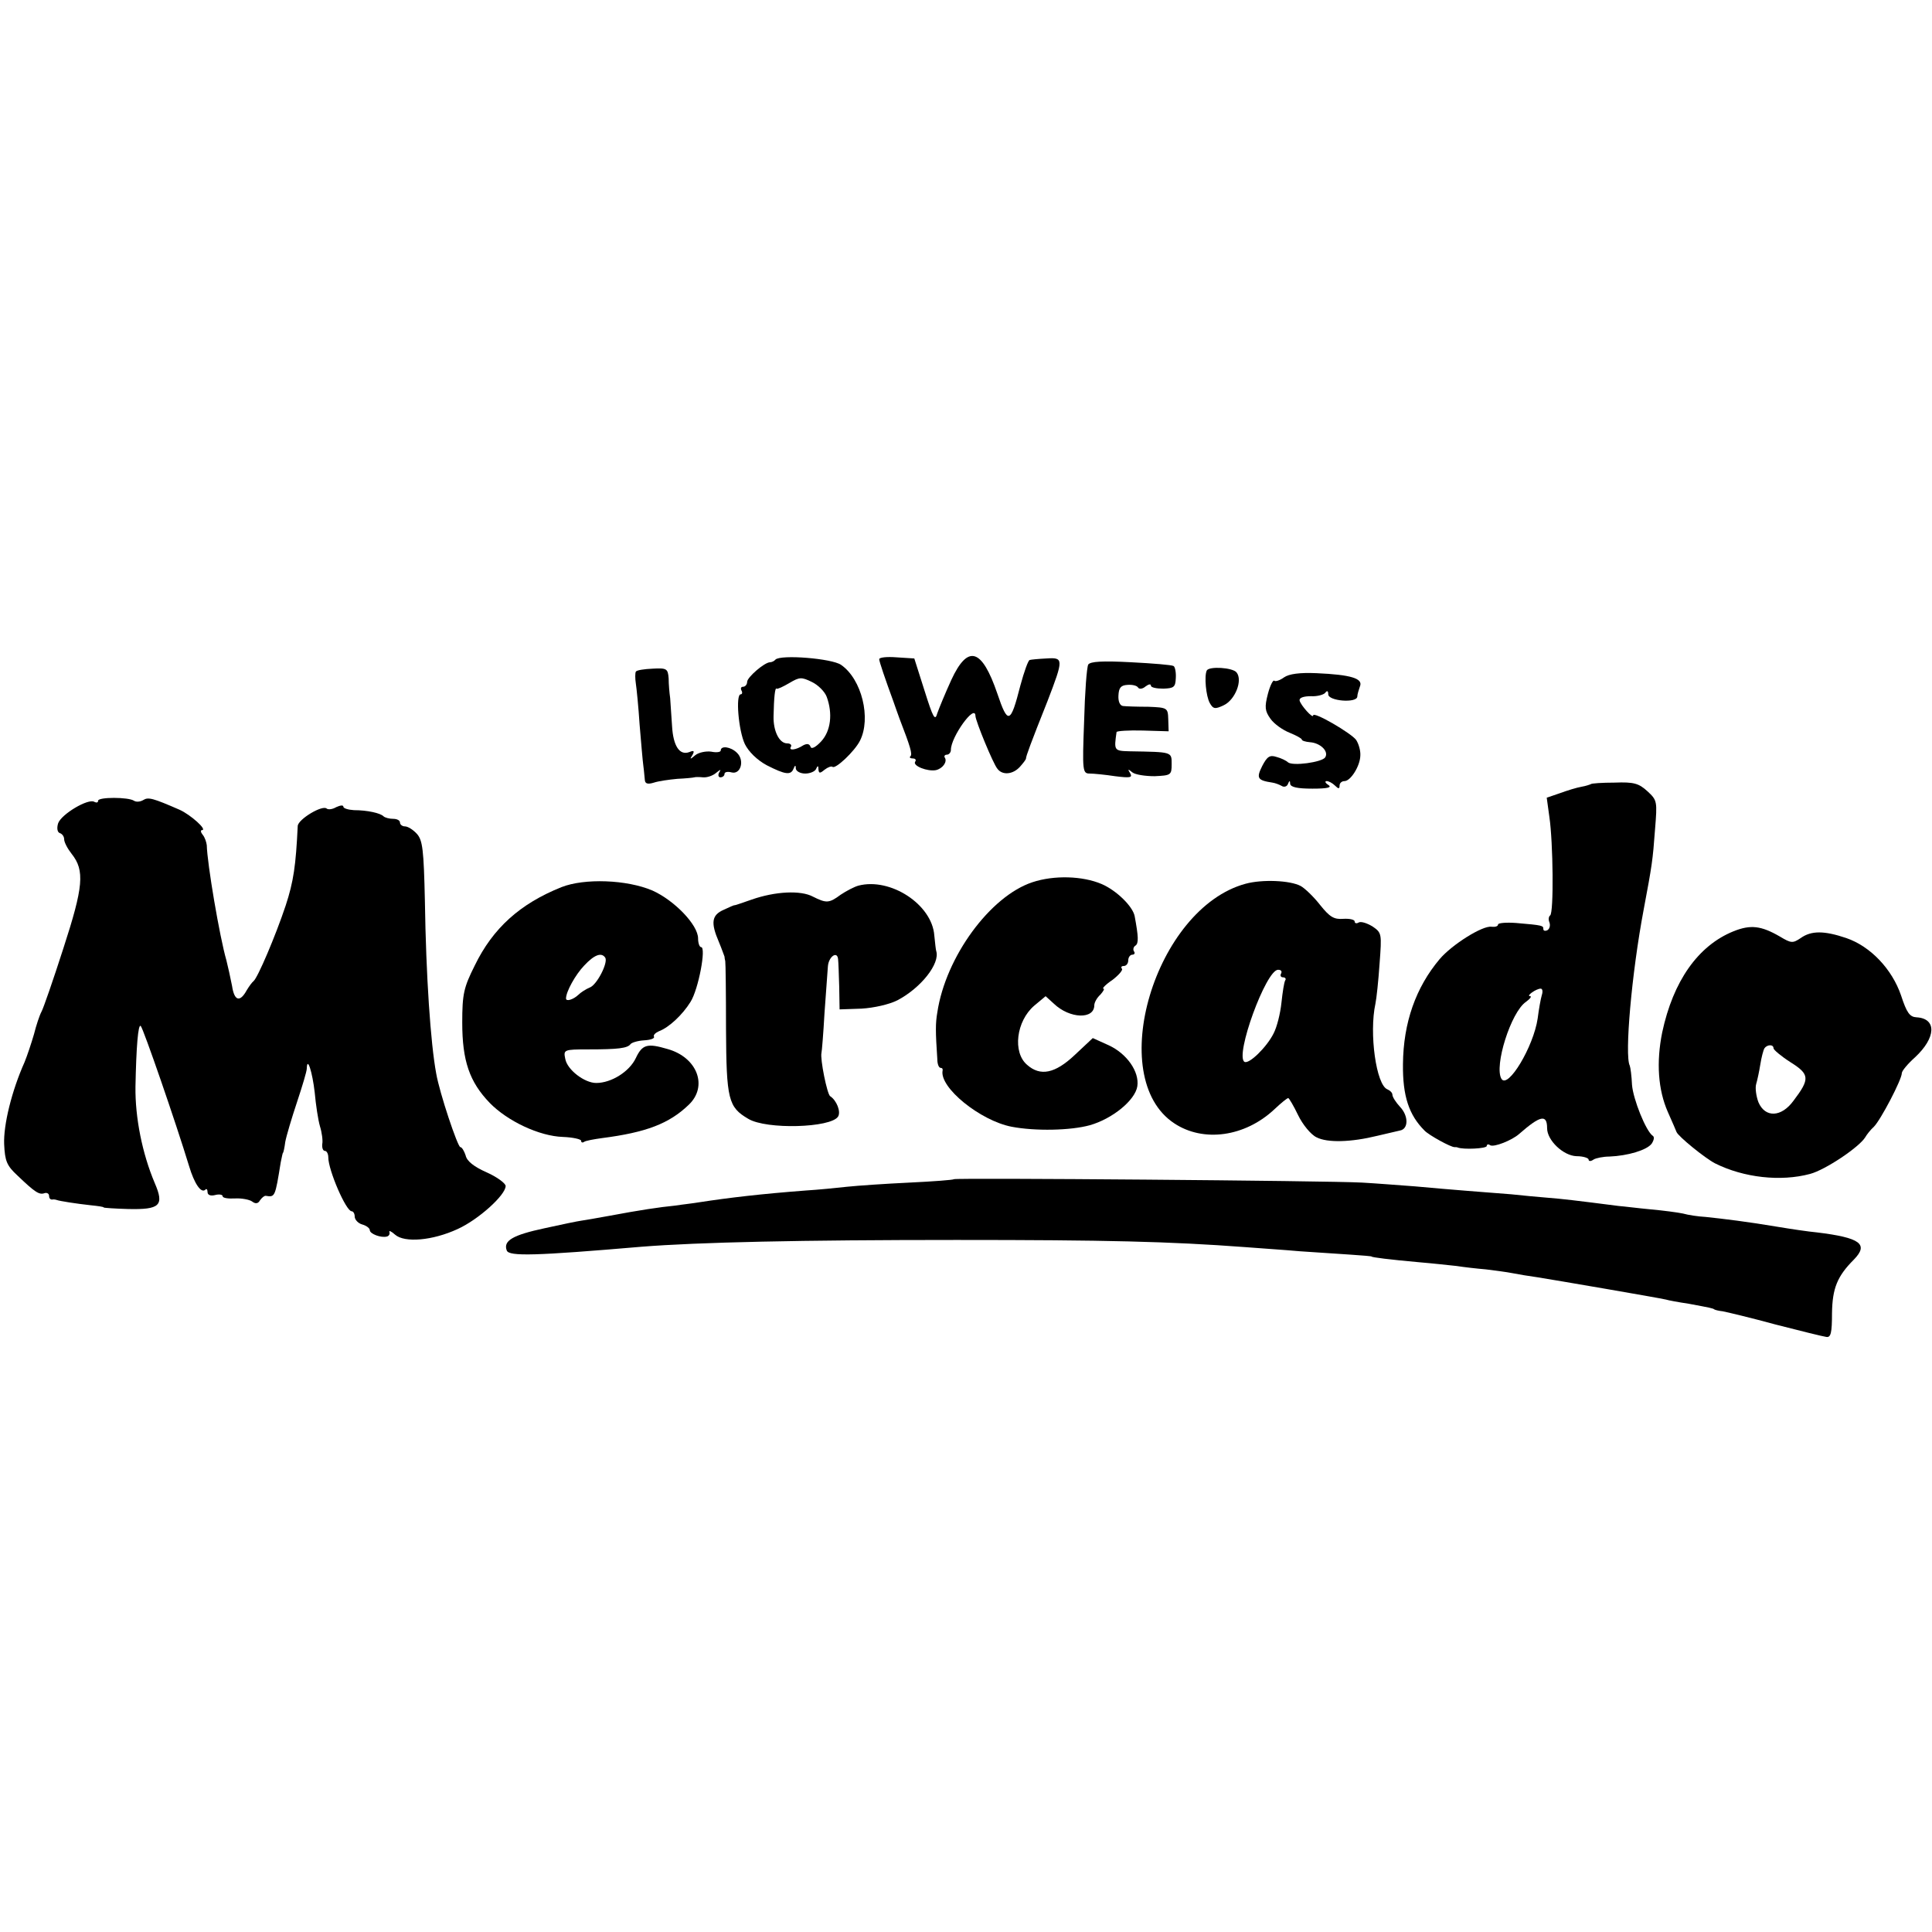
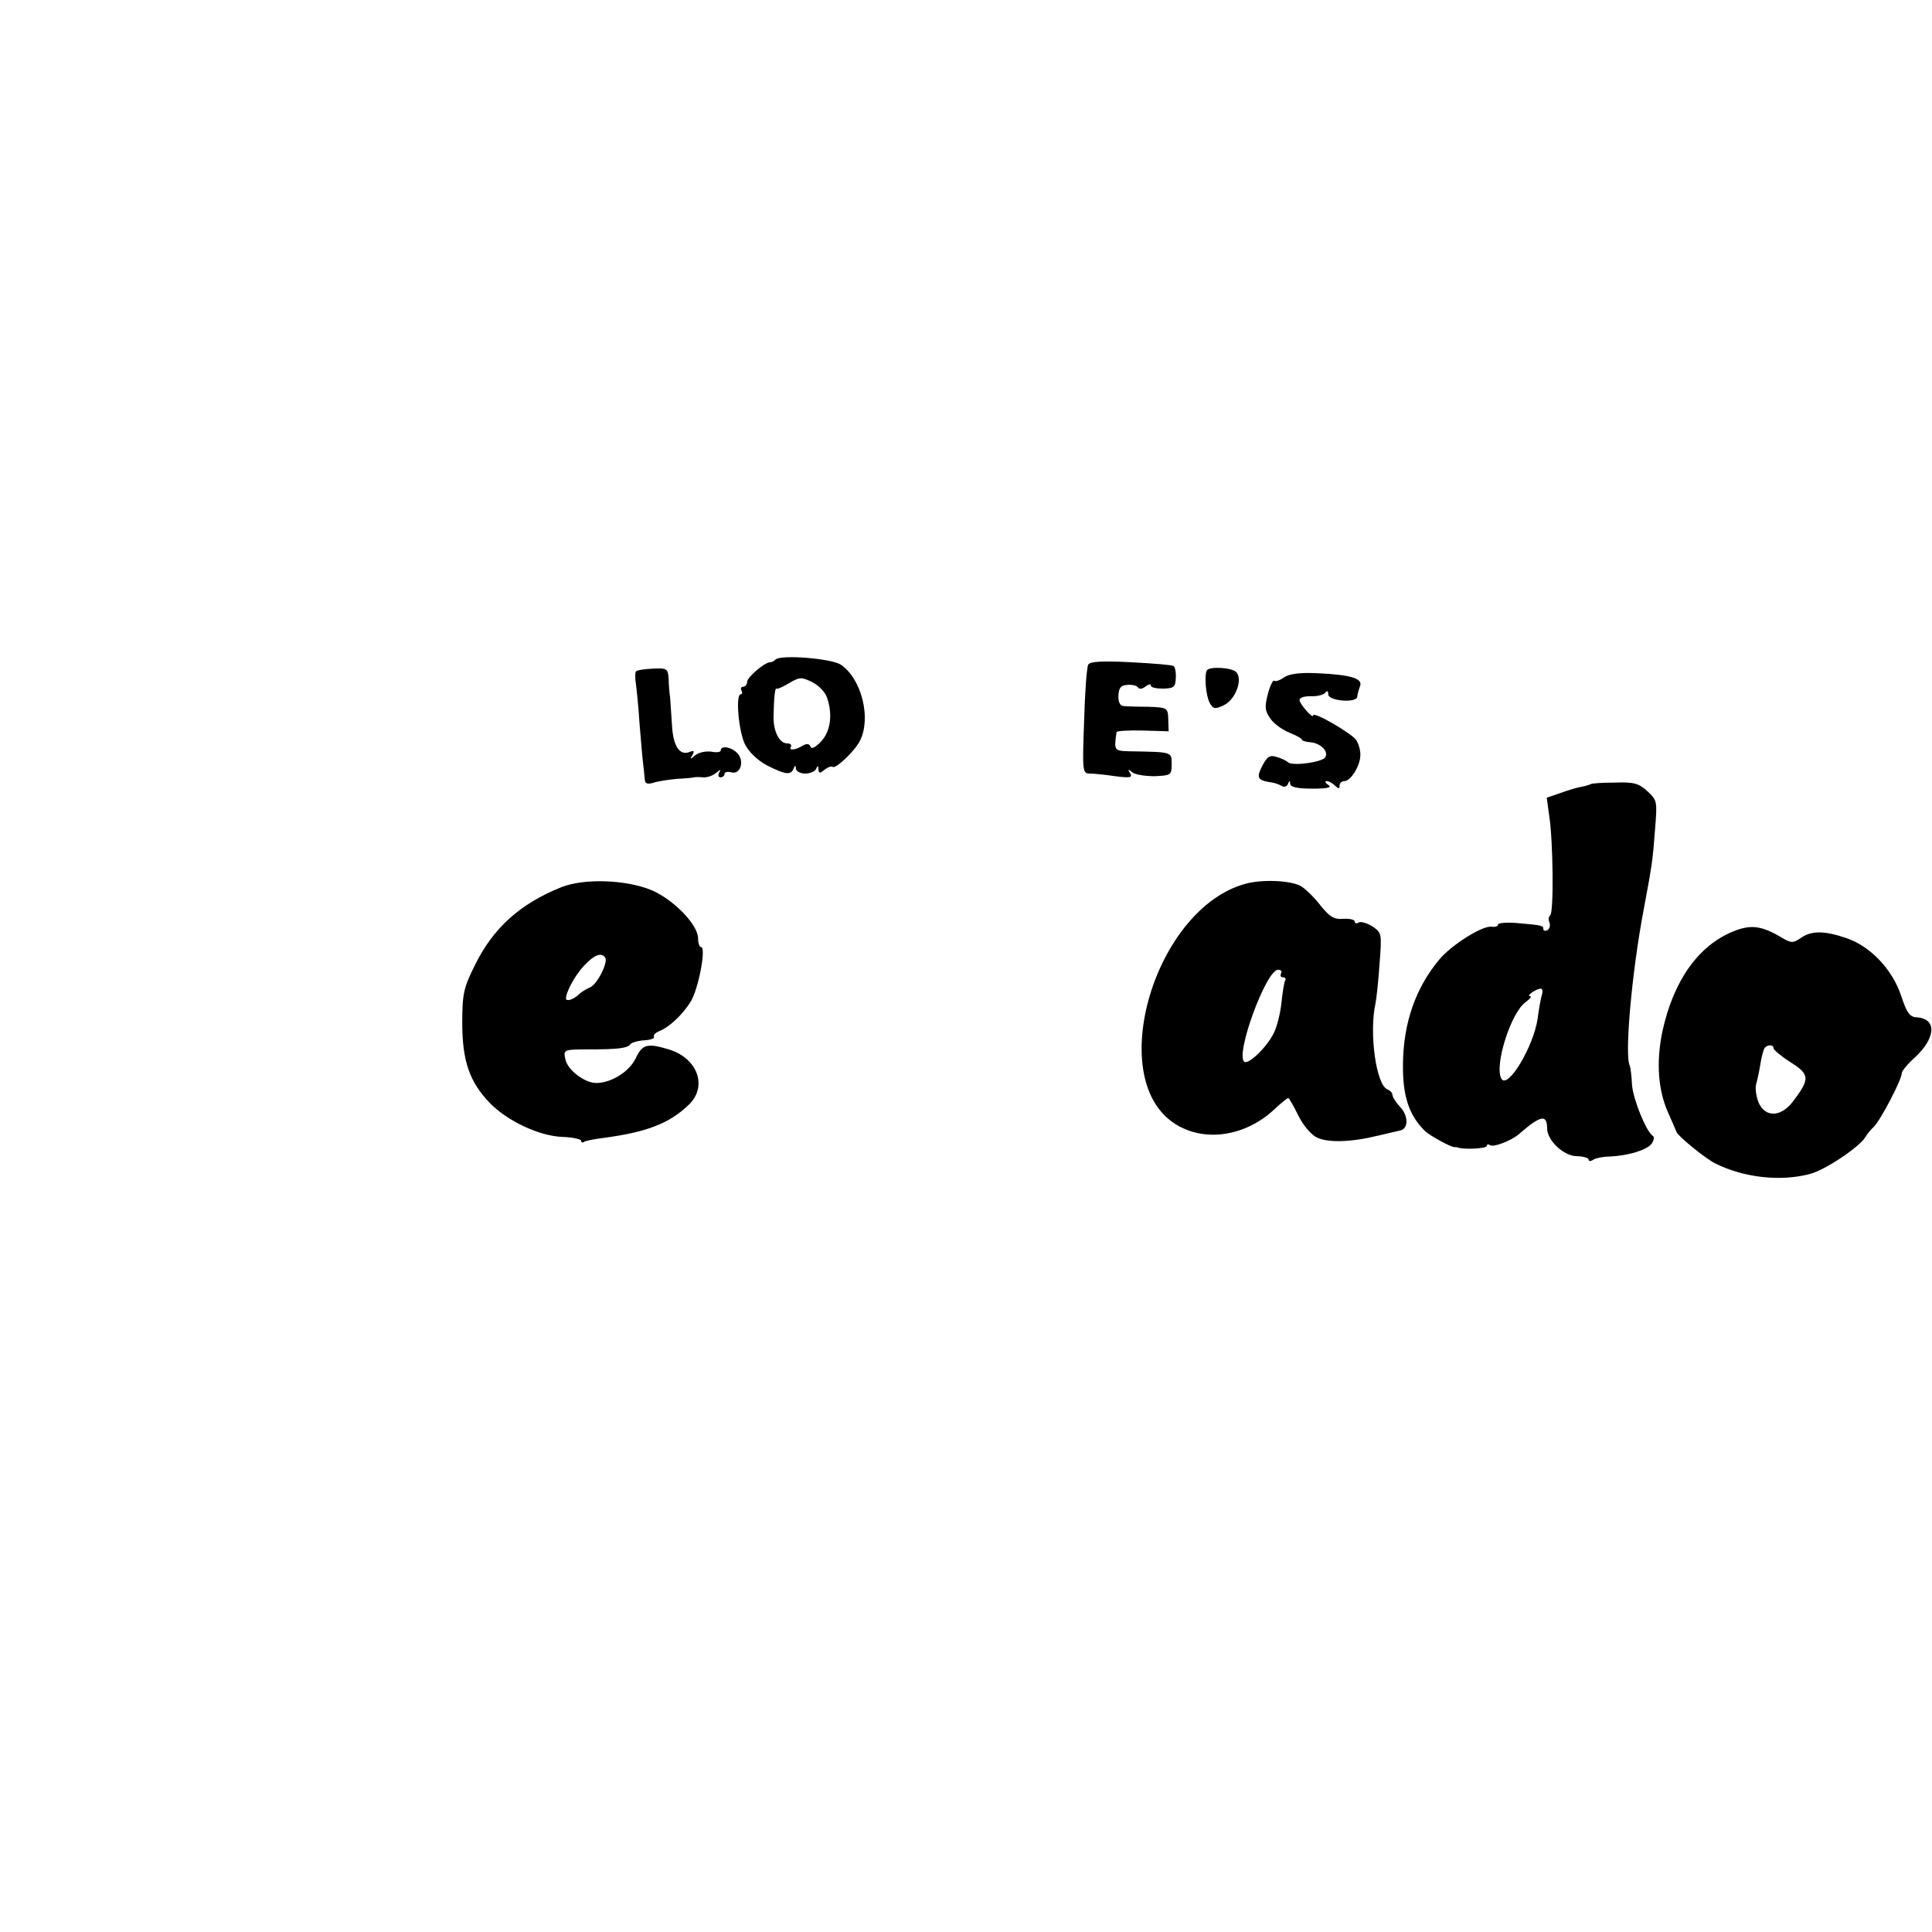
<svg xmlns="http://www.w3.org/2000/svg" version="1.0" width="512pt" height="512pt" viewBox="0 0 512 512" preserveAspectRatio="xMidYMid meet">
  <g transform="translate(0,512) scale(0.1,-0.1)" fill="#000000" stroke="none">
    <path d="M2055 3372 c-3 -4 -10 -7 -14 -7 -15 0 -61 -40 -61 -52 0 -7 -5 -13 -11 -13 -5 0 -7 -4 -4 -10 3 -5 2 -10 -2 -10 -14 0 -6 -96 11 -132 10 -20 32 -42 58 -56 49 -25 64 -27 71 -9 4 10 6 10 6 0 1 -7 12 -13 25 -13 13 0 27 6 29 13 4 9 6 8 6 -2 1 -11 4 -11 16 -1 9 7 18 10 21 8 7 -8 59 41 73 69 30 59 5 163 -50 201 -24 17 -160 28 -174 14z m136 -99 c16 -44 11 -90 -15 -118 -15 -16 -26 -21 -28 -14 -3 8 -9 9 -19 4 -20 -13 -40 -15 -33 -4 3 5 -2 9 -10 9 -21 0 -37 33 -36 72 1 51 4 77 8 73 2 -2 17 5 34 15 27 16 32 16 59 3 17 -8 35 -26 40 -40z" />
-     <path d="M2330 3373 c0 -6 16 -53 38 -113 3 -8 6 -17 7 -20 1 -3 5 -14 9 -25 29 -75 34 -93 29 -99 -4 -3 -1 -6 6 -6 7 0 10 -4 6 -9 -6 -11 33 -26 55 -22 18 4 31 22 24 33 -3 4 0 8 5 8 6 0 11 6 11 13 0 34 64 123 65 90 0 -13 47 -127 58 -140 13 -18 41 -16 60 5 8 9 16 19 16 22 0 6 12 39 57 152 43 112 43 116 -3 113 -21 -1 -41 -3 -44 -4 -4 0 -15 -31 -25 -68 -26 -102 -33 -104 -61 -21 -41 120 -78 131 -122 36 -16 -35 -32 -74 -37 -88 -6 -22 -11 -13 -34 60 l-27 85 -47 3 c-25 2 -46 0 -46 -5z" />
    <path d="M2884 3359 c-4 -7 -9 -74 -11 -151 -5 -132 -4 -138 15 -138 10 0 41 -3 67 -7 40 -5 47 -4 40 8 -7 11 -6 12 6 2 8 -6 34 -10 59 -10 43 2 45 3 45 32 0 33 2 32 -111 34 -42 1 -42 2 -35 51 1 3 32 5 70 4 l68 -2 -1 32 c-1 30 -2 31 -53 33 -29 0 -59 1 -67 2 -8 1 -13 12 -12 28 1 20 6 27 24 28 13 1 25 -2 28 -7 3 -5 12 -4 20 3 8 6 14 7 14 2 0 -5 15 -8 33 -8 28 1 32 4 33 28 1 15 -2 30 -6 32 -5 3 -55 7 -113 10 -76 4 -107 2 -113 -6z" />
    <path d="M1685 3340 c-2 -4 -2 -18 0 -31 2 -13 7 -62 10 -109 4 -47 8 -96 10 -110 2 -14 3 -31 4 -38 1 -9 8 -11 24 -6 12 4 40 8 62 10 22 1 42 3 45 4 3 1 13 1 23 0 10 -1 26 4 35 12 11 9 14 10 8 1 -4 -7 -2 -13 3 -13 6 0 11 4 11 9 0 5 8 7 19 4 24 -6 35 32 14 52 -16 16 -43 20 -43 6 0 -4 -11 -6 -25 -3 -14 2 -33 -2 -42 -9 -14 -12 -16 -12 -8 0 6 11 4 13 -8 8 -26 -10 -43 16 -46 69 -2 27 -4 60 -5 74 -2 14 -4 37 -4 52 -2 26 -5 28 -42 26 -23 -1 -43 -4 -45 -8z" />
    <path d="M3198 3343 c-7 -15 -2 -68 8 -86 9 -16 14 -17 37 -6 30 14 51 66 34 87 -10 13 -73 17 -79 5z" />
    <path d="M3403 3325 c-11 -8 -23 -12 -26 -9 -3 3 -11 -12 -17 -35 -9 -35 -8 -45 7 -66 10 -14 33 -30 51 -37 17 -7 32 -15 32 -18 0 -3 10 -6 22 -7 27 -2 50 -24 40 -40 -8 -13 -87 -24 -99 -13 -4 4 -18 11 -30 14 -18 6 -25 1 -38 -24 -16 -32 -13 -38 27 -44 7 -1 18 -5 25 -9 6 -4 14 -1 16 5 4 10 6 10 6 1 1 -9 19 -13 59 -13 40 0 53 3 42 10 -8 5 -10 10 -4 10 5 0 15 -5 22 -12 9 -9 12 -9 12 0 0 7 6 12 13 12 16 0 41 39 42 67 1 13 -4 31 -11 42 -13 18 -114 77 -114 65 0 -10 -34 28 -36 40 -1 7 11 11 30 11 17 -1 34 4 38 9 5 7 8 5 8 -4 0 -18 76 -24 77 -6 0 6 4 18 7 27 9 21 -24 31 -115 35 -45 2 -73 -2 -86 -11z" />
    <path d="M4216 3042 c-2 -1 -13 -5 -25 -7 -12 -2 -38 -10 -57 -17 l-35 -12 7 -51 c10 -67 12 -255 2 -261 -4 -3 -5 -11 -2 -18 3 -8 1 -17 -5 -21 -6 -3 -11 -2 -11 3 0 9 -1 10 -72 16 -27 2 -48 0 -48 -4 0 -5 -8 -7 -17 -6 -24 4 -106 -48 -138 -86 -63 -75 -96 -168 -97 -278 -1 -85 16 -135 57 -176 11 -12 71 -45 80 -44 3 0 6 0 8 -1 15 -6 77 -3 77 4 0 4 4 6 9 2 10 -6 58 13 77 30 56 49 74 53 74 15 0 -32 43 -73 78 -74 18 0 32 -5 32 -9 0 -5 6 -5 13 0 6 4 26 8 42 8 49 2 99 17 112 34 6 9 8 18 3 21 -18 12 -52 97 -55 135 -1 23 -4 46 -6 51 -14 27 5 245 37 414 22 117 24 130 30 212 6 74 6 77 -20 101 -23 21 -36 25 -87 23 -33 0 -62 -2 -63 -4z m-130 -559 c-3 -10 -8 -38 -11 -62 -11 -75 -79 -188 -96 -160 -20 33 25 177 65 204 11 8 16 15 11 15 -12 0 16 20 28 20 5 0 6 -8 3 -17z" />
-     <path d="M260 2998 c0 -5 -4 -6 -10 -3 -16 10 -88 -33 -96 -57 -4 -13 -2 -24 5 -26 6 -2 11 -9 11 -16 0 -8 9 -25 20 -39 35 -44 31 -87 -22 -250 -27 -84 -53 -159 -58 -168 -5 -9 -14 -36 -20 -60 -7 -24 -18 -57 -25 -74 -34 -76 -56 -166 -54 -217 2 -45 7 -57 35 -83 47 -45 58 -52 72 -47 6 2 12 -1 12 -7 0 -6 3 -10 8 -10 4 1 9 0 12 -1 8 -3 53 -10 90 -14 19 -2 35 -4 35 -6 0 -1 29 -3 64 -4 85 -2 97 9 71 69 -33 78 -52 173 -51 255 2 104 7 168 14 161 7 -7 93 -256 128 -371 14 -47 32 -73 43 -63 3 4 6 1 6 -6 0 -8 8 -11 20 -8 11 3 20 1 20 -3 0 -5 15 -7 33 -6 17 1 38 -3 45 -8 9 -7 16 -6 21 3 5 7 11 12 15 12 25 -4 25 -4 40 89 3 14 5 25 6 25 1 0 4 13 6 29 3 16 17 63 31 105 14 42 26 82 26 89 1 35 15 -10 21 -63 3 -33 9 -73 14 -90 5 -16 8 -38 6 -47 -1 -10 2 -18 7 -18 5 0 9 -8 9 -17 0 -34 47 -143 62 -143 4 0 8 -6 8 -14 0 -8 9 -18 20 -21 11 -3 20 -10 20 -15 0 -10 30 -21 45 -17 5 1 9 6 7 12 -2 5 5 2 15 -7 25 -22 99 -16 166 15 55 25 127 90 127 114 0 7 -23 24 -50 36 -34 15 -53 30 -56 45 -4 12 -10 22 -14 22 -7 0 -55 143 -64 195 -15 81 -27 258 -30 458 -3 135 -6 160 -21 177 -10 11 -24 20 -32 20 -7 0 -13 5 -13 10 0 6 -8 10 -18 10 -10 0 -22 3 -26 7 -8 8 -42 16 -78 16 -16 1 -28 5 -28 9 0 5 -8 4 -19 -1 -10 -6 -21 -7 -25 -4 -11 11 -76 -28 -77 -46 -5 -105 -11 -147 -32 -211 -27 -81 -74 -191 -85 -200 -4 -3 -12 -14 -18 -24 -18 -33 -33 -29 -39 11 -4 21 -11 52 -15 68 -18 62 -51 257 -52 305 -1 8 -5 21 -11 28 -5 6 -6 12 -2 12 16 0 -30 41 -59 54 -71 31 -83 34 -96 26 -8 -5 -19 -6 -25 -2 -15 10 -95 10 -95 0z" />
-     <path d="M2736 2782 c-112 -37 -230 -198 -252 -345 -5 -29 -5 -50 0 -124 0 -13 4 -23 9 -23 4 0 6 -3 5 -7 -9 -45 100 -133 183 -149 63 -12 156 -10 207 4 60 17 120 66 126 103 6 39 -28 87 -76 109 l-42 19 -48 -45 c-52 -49 -91 -57 -126 -26 -39 33 -29 116 19 157 l30 25 22 -20 c42 -40 107 -42 107 -4 0 7 7 20 16 28 8 9 12 16 8 16 -4 0 6 11 24 23 17 13 29 27 25 30 -3 4 -1 7 5 7 7 0 12 7 12 15 0 8 5 15 11 15 5 0 8 4 4 9 -3 5 -1 12 4 15 9 6 8 24 -2 78 -5 26 -48 68 -87 85 -51 22 -127 24 -184 5z" />
    <path d="M1488 2769 c-110 -44 -182 -109 -230 -208 -29 -58 -33 -75 -33 -151 0 -101 19 -157 73 -213 47 -48 131 -88 194 -90 26 -1 48 -6 48 -10 0 -5 4 -6 8 -3 4 3 26 7 48 10 116 15 177 38 229 88 52 49 23 126 -56 148 -54 16 -67 12 -84 -24 -17 -36 -65 -66 -105 -66 -31 0 -77 35 -82 64 -5 24 -4 25 61 25 79 0 104 3 112 14 3 4 19 9 36 10 17 1 29 5 26 10 -2 4 4 10 13 14 27 10 63 44 84 78 21 33 42 145 28 145 -4 0 -8 10 -8 23 0 36 -63 101 -121 127 -68 29 -180 33 -241 9z m116 -187 c8 -13 -22 -72 -41 -79 -10 -4 -24 -13 -31 -20 -13 -12 -32 -18 -32 -9 0 18 25 63 48 87 27 29 46 36 56 21z" />
    <path d="M3301 2778 c-240 -65 -374 -513 -189 -635 77 -51 187 -36 265 37 18 17 34 30 37 30 2 0 14 -20 26 -45 12 -25 34 -52 49 -59 29 -15 92 -13 161 4 25 6 52 12 60 14 23 4 23 39 0 63 -11 12 -20 26 -20 32 0 5 -6 11 -13 14 -30 11 -49 149 -32 227 3 14 8 62 11 106 6 80 6 82 -19 99 -15 9 -31 14 -37 10 -5 -3 -10 -2 -10 3 0 5 -14 8 -30 7 -25 -2 -36 5 -61 36 -17 22 -41 45 -52 51 -28 15 -102 18 -146 6z m94 -238 c-3 -5 -1 -10 5 -10 6 0 9 -4 6 -8 -3 -5 -7 -31 -10 -59 -3 -29 -12 -65 -21 -82 -18 -36 -65 -82 -77 -75 -26 16 57 244 89 244 8 0 11 -4 8 -10z" />
-     <path d="M2275 2773 c-11 -3 -32 -14 -47 -24 -31 -23 -38 -23 -74 -5 -32 17 -99 14 -162 -8 -23 -8 -43 -15 -45 -15 -1 1 -14 -5 -29 -12 -32 -14 -35 -34 -13 -85 8 -19 14 -37 15 -39 0 -3 1 -8 2 -12 1 -5 2 -85 2 -179 1 -188 6 -208 59 -239 48 -29 219 -24 238 6 8 13 -4 43 -21 54 -8 5 -27 99 -23 115 1 3 5 51 8 105 4 55 8 111 9 124 2 26 25 42 27 19 1 -7 2 -40 3 -73 l1 -60 58 2 c33 2 73 11 95 22 63 33 114 98 103 131 -1 3 -3 21 -5 41 -6 82 -116 154 -201 132z" />
    <path d="M4594 2652 c-94 -38 -160 -132 -189 -268 -16 -79 -11 -152 15 -211 12 -27 22 -50 23 -53 5 -12 75 -69 102 -83 76 -38 174 -49 252 -28 41 11 130 71 146 97 4 7 14 20 23 28 18 18 74 125 74 142 0 6 16 25 35 42 56 52 58 103 4 106 -18 1 -26 12 -41 58 -24 70 -81 130 -145 152 -59 20 -93 20 -121 0 -21 -14 -25 -14 -55 4 -50 29 -78 32 -123 14z m106 -310 c0 -4 20 -21 45 -37 51 -32 52 -44 8 -102 -32 -44 -75 -46 -93 -4 -6 16 -9 38 -6 48 3 10 8 33 11 52 3 19 8 38 11 43 7 10 24 11 24 0z" />
-     <path d="M2528 1995 c-2 -2 -55 -6 -118 -9 -63 -3 -137 -8 -165 -11 -27 -3 -77 -8 -110 -10 -118 -9 -203 -19 -281 -31 -17 -3 -46 -6 -65 -9 -41 -4 -94 -12 -174 -27 -33 -6 -67 -12 -75 -13 -8 -1 -52 -10 -97 -20 -84 -18 -110 -33 -100 -59 6 -16 76 -14 357 10 151 12 422 18 835 18 396 0 564 -4 765 -19 36 -3 101 -7 145 -11 44 -3 105 -7 135 -9 30 -2 55 -4 55 -5 0 -2 47 -8 125 -15 36 -3 81 -8 100 -10 19 -3 54 -7 78 -9 24 -3 55 -7 70 -10 15 -3 45 -8 67 -11 38 -6 319 -54 340 -59 6 -2 33 -7 60 -11 59 -11 64 -12 68 -15 1 -1 11 -4 22 -5 11 -2 74 -17 140 -35 66 -17 127 -32 135 -33 12 -2 15 11 15 63 1 66 14 98 58 142 40 41 17 58 -98 72 -22 2 -69 9 -105 15 -77 13 -142 21 -190 26 -19 1 -46 5 -60 9 -14 3 -52 8 -85 11 -33 3 -71 8 -85 9 -117 15 -151 19 -190 22 -25 2 -67 6 -95 9 -27 2 -79 6 -115 9 -36 3 -99 8 -140 12 -41 3 -104 8 -140 10 -90 5 -1078 13 -1082 9z" />
  </g>
</svg>